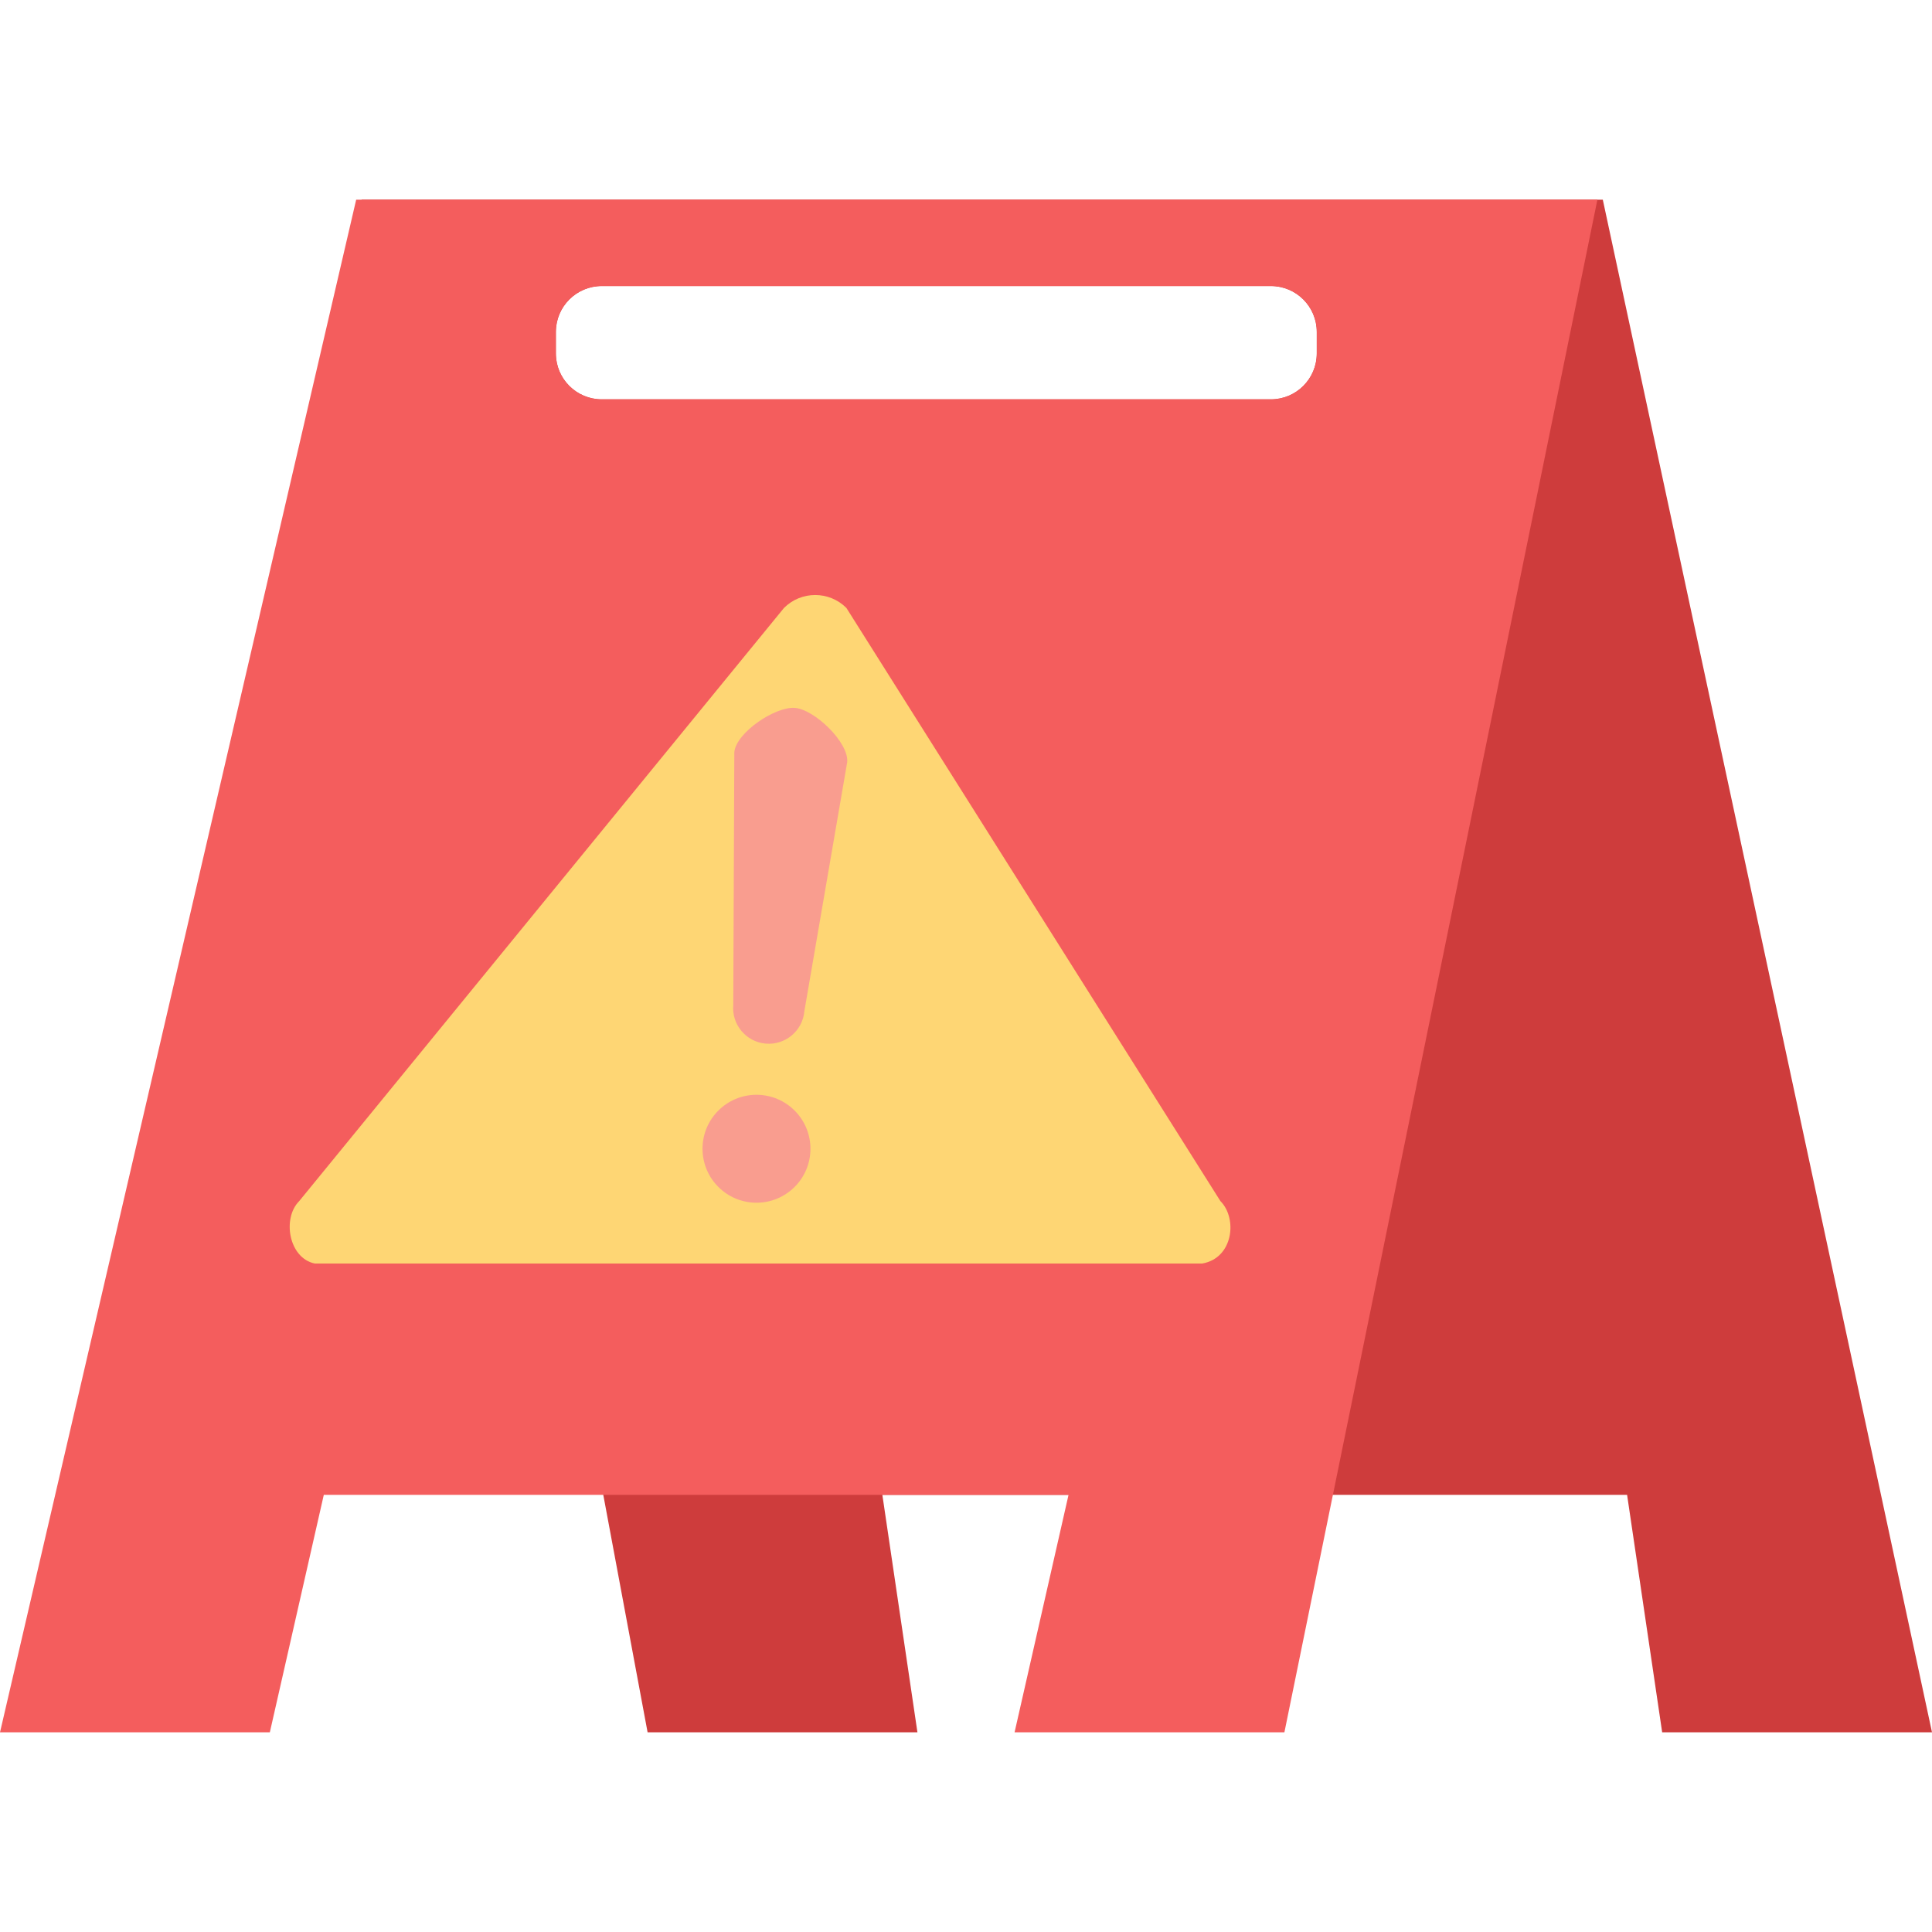
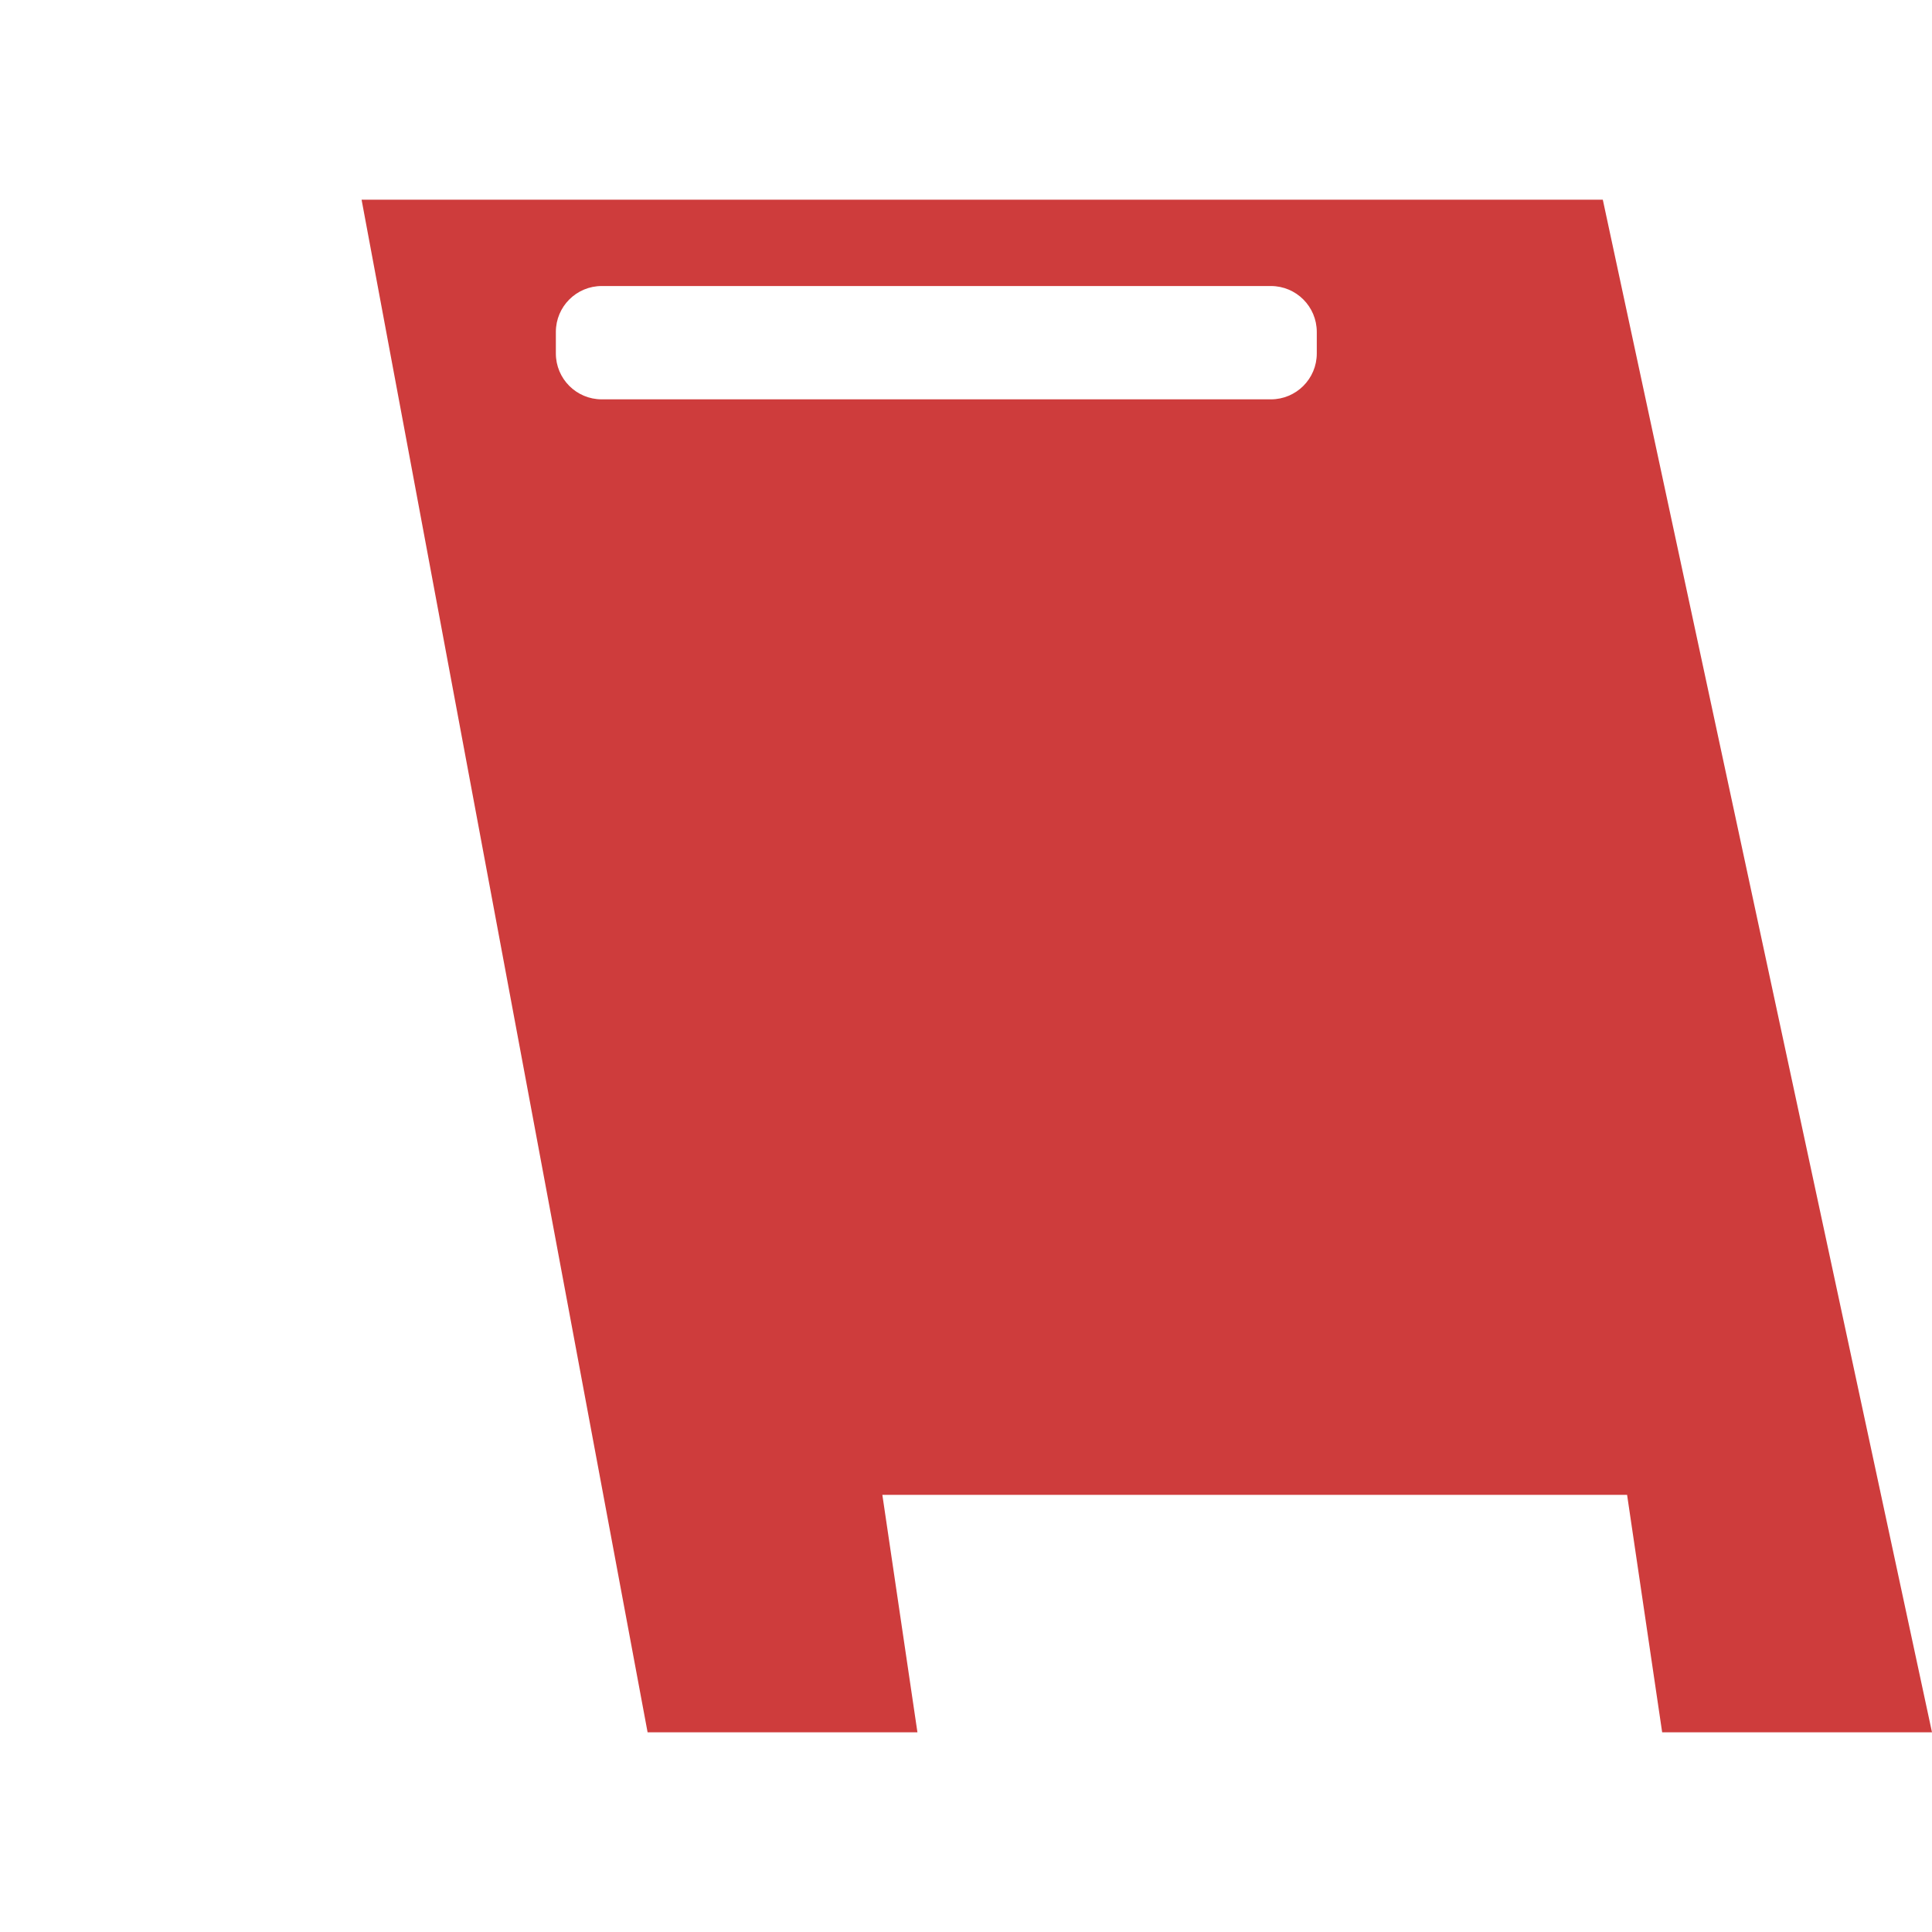
<svg xmlns="http://www.w3.org/2000/svg" version="1.1" id="Capa_1" x="0px" y="0px" viewBox="0 0 481.536 481.536" style="enable-background:new 0 0 481.536 481.536;" xml:space="preserve">
  <path style="fill:#CE3C3C;" d="M399.487,49.768H90.12l71.289,382h67.254l-8.743-59.184h185.62l8.742,59.184h67.254L399.487,49.768z   M328.198,88.097c0,6.318-5.122,11.438-11.438,11.438H149.981c-6.316,0-11.438-5.121-11.438-11.438v-5.37  c0-6.317,5.122-11.438,11.438-11.438h166.778c6.316,0,11.438,5.121,11.438,11.438v5.37H328.198z" />
-   <path style="fill:#F45D5D;" d="M88.775,49.768L0,431.768h67.254l13.45-59.184h185.62l-13.451,59.184h67.254l78.014-382H88.775z   M316.759,99.536H149.981c-6.316,0-11.438-5.121-11.438-11.438v-5.37c0-6.317,5.122-11.438,11.438-11.438h166.778  c6.316,0,11.438,5.121,11.438,11.438v5.37C328.198,94.415,323.076,99.536,316.759,99.536z" />
-   <path style="fill:#FED674;" d="M78.454,314.922c-6.469-1.328-8.179-11.26-3.881-15.557l120.829-147.839  c4.297-4.296,11.262-4.296,15.558,0l93.219,147.839c4.295,4.295,3.222,14.229-4.54,15.557H78.454z" />
  <g>
-     <path style="fill:#F99D8F;" d="M200.481,252.03c-0.429,4.892-4.742,8.512-9.636,8.083l0,0c-4.892-0.429-8.512-4.741-8.083-9.634   l0.26-62.987c0.428-4.893,10.252-11.48,15.144-11.052l0,0c4.894,0.428,13.423,8.622,12.995,13.514L200.481,252.03z" />
-     <circle style="fill:#F99D8F;" cx="188.548" cy="286.318" r="13.451" />
-   </g>
+     </g>
  <g>
</g>
  <g>
</g>
  <g>
</g>
  <g>
</g>
  <g>
</g>
  <g>
</g>
  <g>
</g>
  <g>
</g>
  <g>
</g>
  <g>
</g>
  <g>
</g>
  <g>
</g>
  <g>
</g>
  <g>
</g>
  <g>
</g>
</svg>